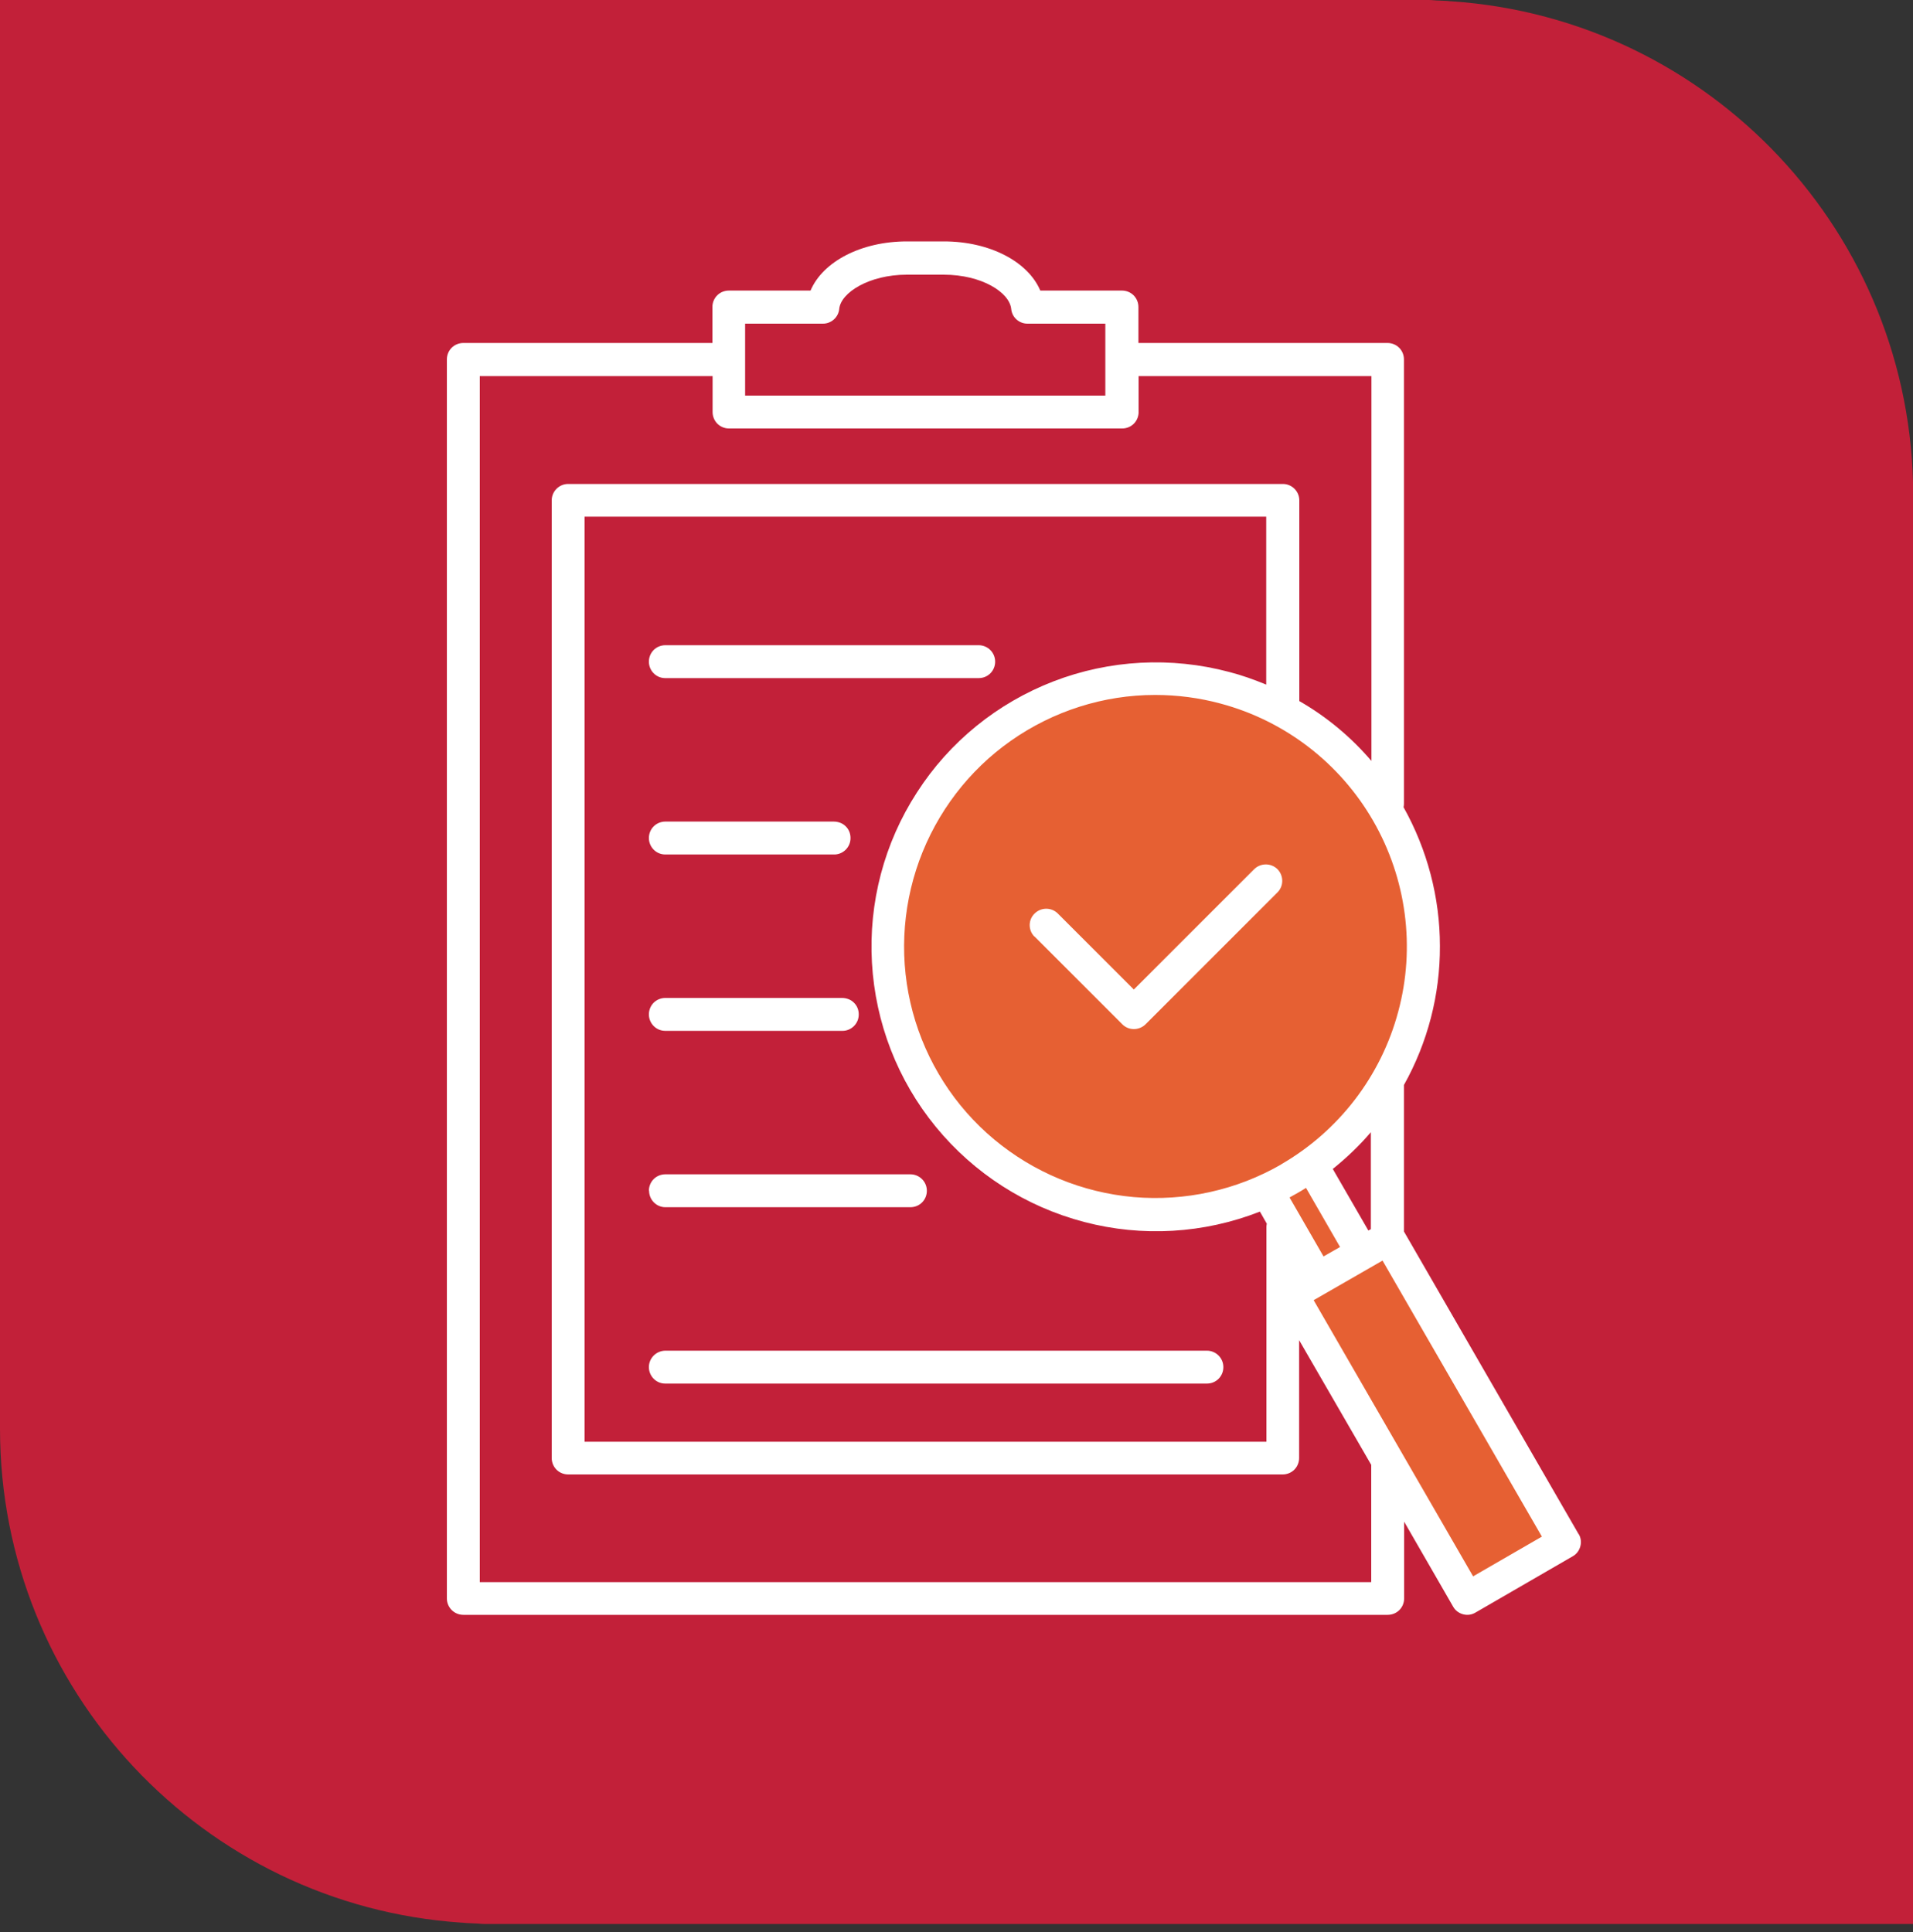
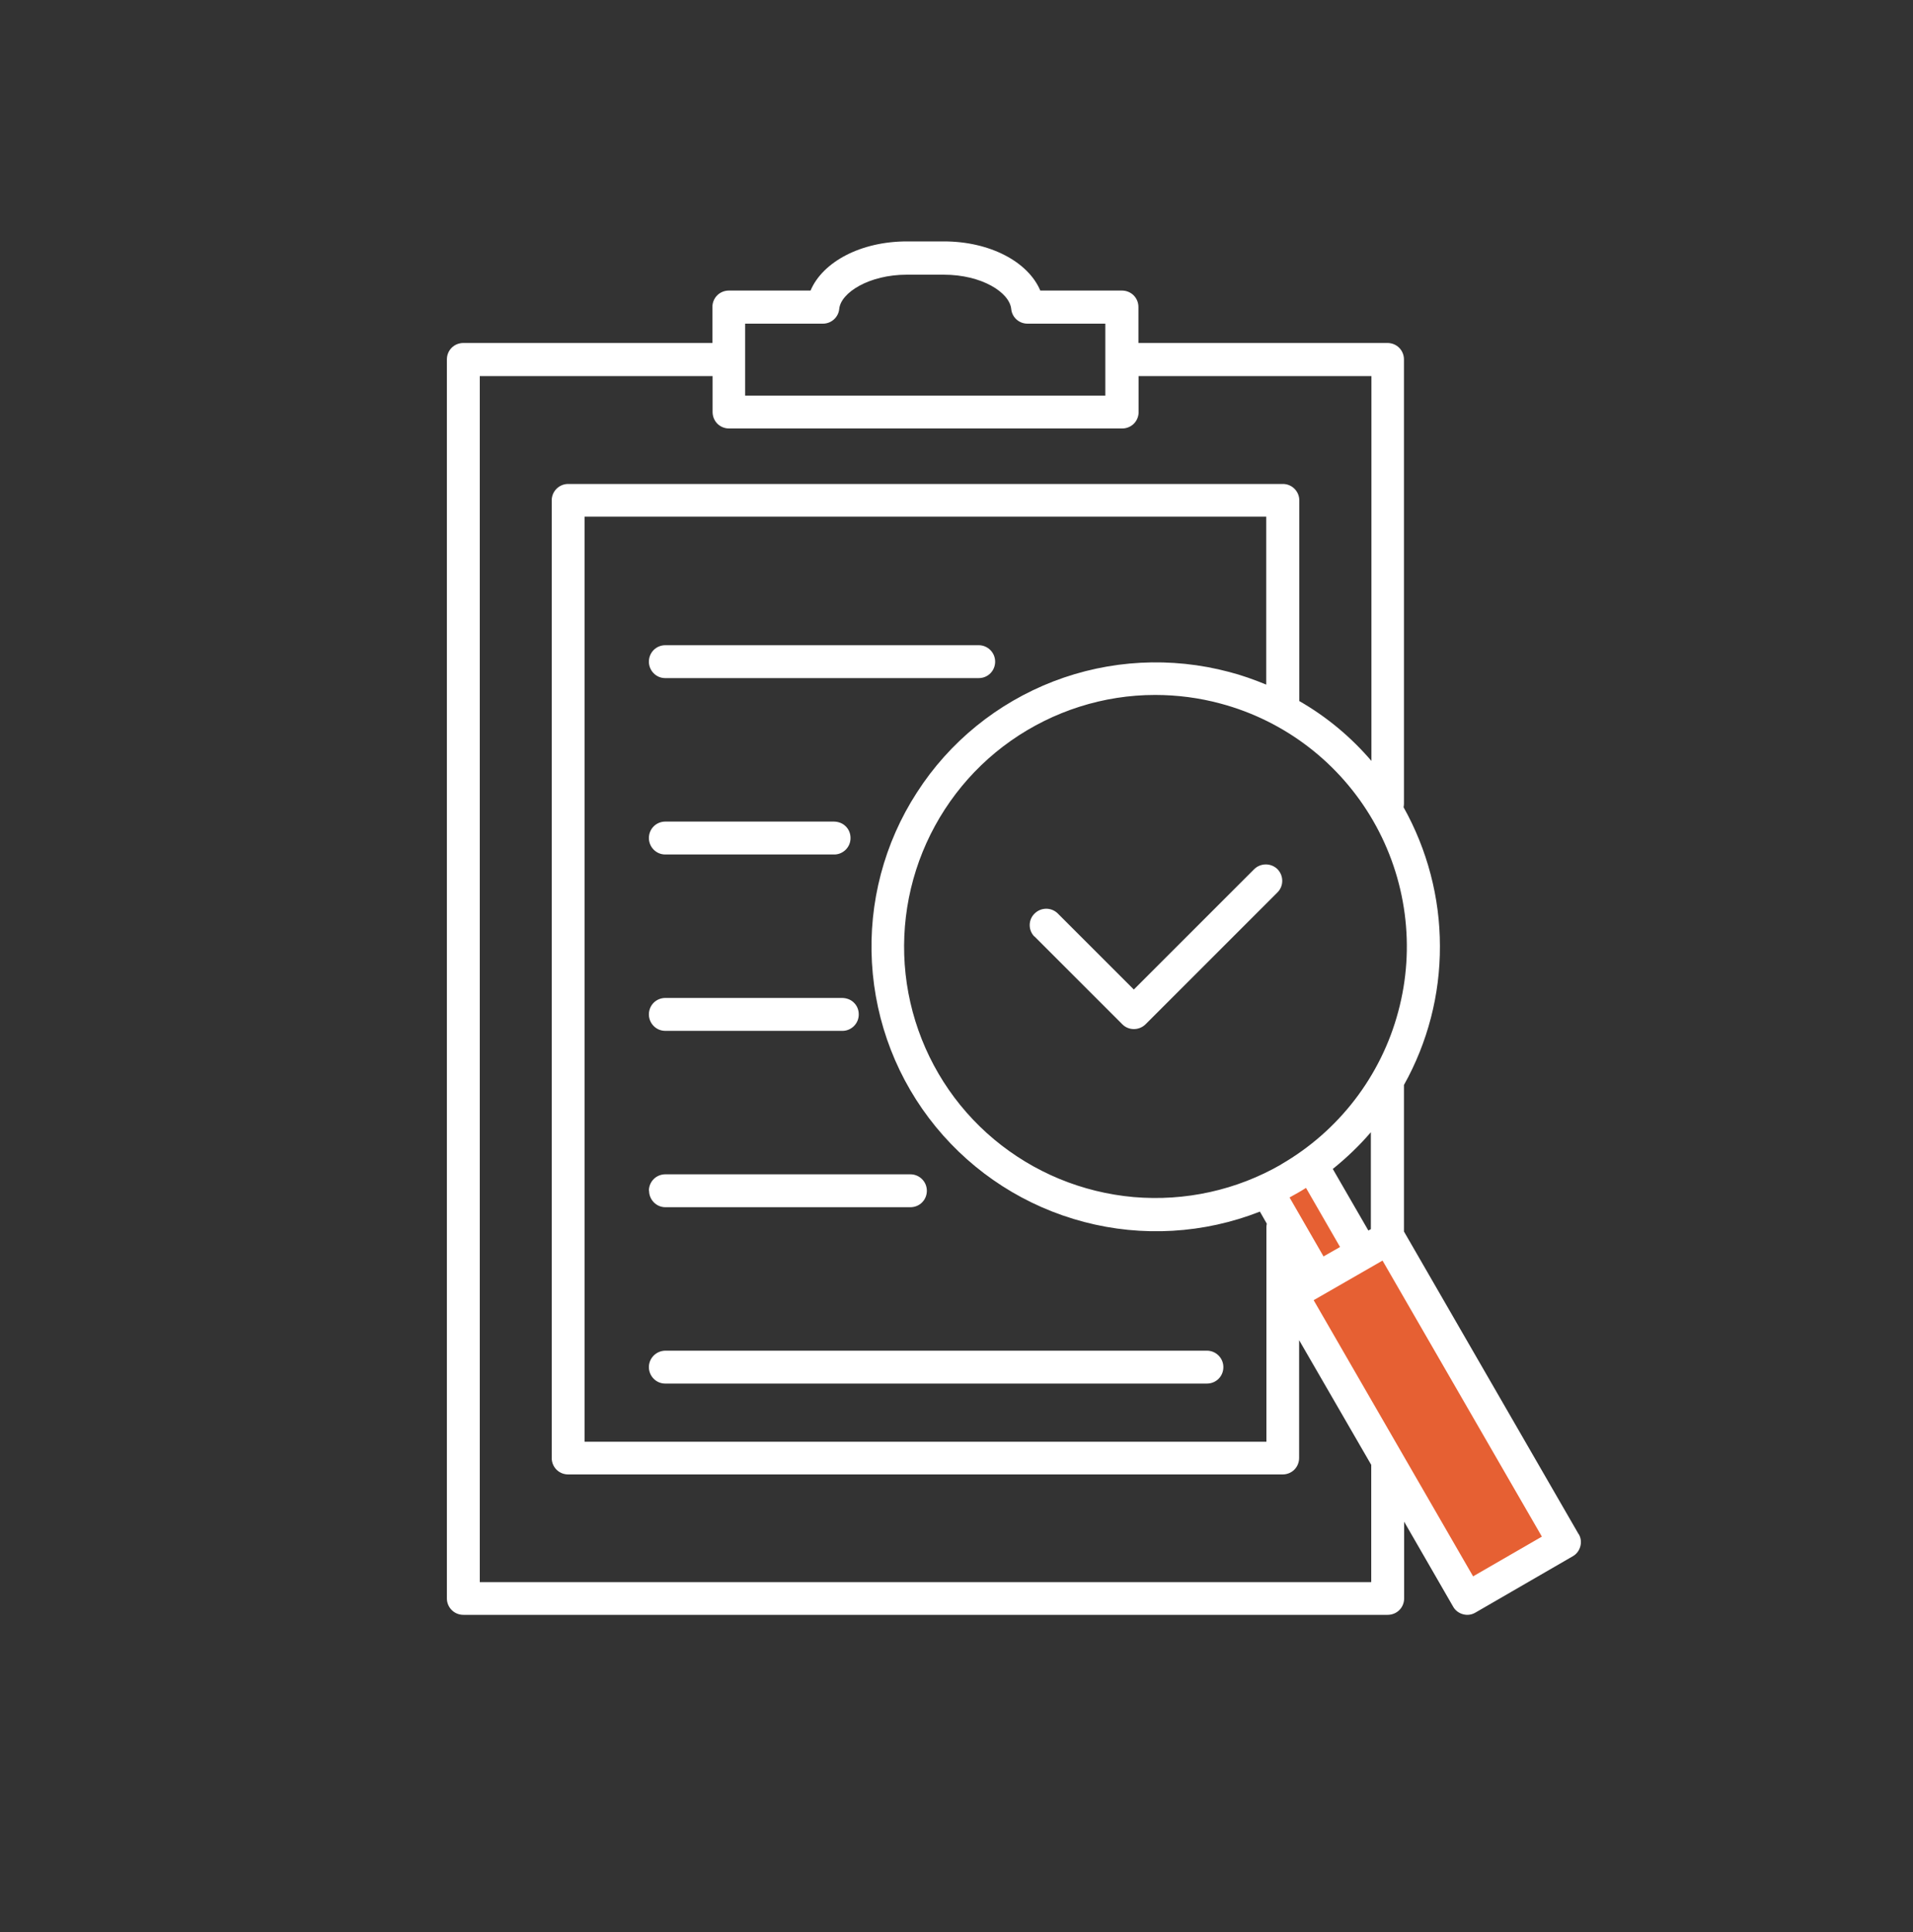
<svg xmlns="http://www.w3.org/2000/svg" width="100" height="101" viewBox="0 0 100 101" fill="none">
  <rect x="0" y="0" width="100" height="101" fill="#333333" stroke="none" />
  <g clip-path="url(#clip0_61_1166)">
-     <path d="M75.9 0.07C75.82 0.07 75.74 0.06 75.66 0.05C75.52 0.05 75.39 0.03 75.25 0.03C75.06 0.03 74.88 0 74.69 0H0V74.69C0 88.38 10.64 99.59 24.1 100.51C24.18 100.51 24.26 100.52 24.35 100.53C24.49 100.53 24.62 100.55 24.76 100.55C24.95 100.55 25.13 100.58 25.32 100.58H100.01V25.89C100 12.19 89.36 0.99 75.9 0.07Z" fill="#C22039" />
-     <path d="M72.86 42.47C71 39.25 67.94 36.9 64.34 35.93C63.15 35.61 61.92 35.45 60.69 35.45C57.81 35.45 55.01 36.35 52.65 38C50.3 39.65 48.51 41.99 47.53 44.7C46.55 47.4 46.42 50.35 47.17 53.12C47.92 55.9 49.5 58.38 51.7 60.23C53.9 62.08 56.62 63.21 59.49 63.46C62.36 63.71 65.23 63.08 67.72 61.64C70.94 59.78 73.29 56.71 74.25 53.12C75.21 49.53 74.71 45.7 72.85 42.47H72.86Z" fill="#E66033" />
    <path d="M77.29 83.22L66.72 66.19L66.61 62.26L69.01 61.06L72.28 65.75L81.1 81.02L77.29 83.22Z" fill="#E66033" />
    <path d="M82.52 80.2L73.39 64.38V56.72C74.63 54.5 75.28 52 75.27 49.46C75.27 46.92 74.61 44.42 73.37 42.2C73.38 42.14 73.39 42.09 73.39 42.03V18.79C73.39 18.56 73.3 18.34 73.14 18.18C72.98 18.02 72.76 17.93 72.53 17.93H59.51V16.05C59.51 15.82 59.42 15.6 59.26 15.44C59.1 15.28 58.88 15.19 58.65 15.19H54.38C53.74 13.68 51.74 12.62 49.34 12.62H47.41C45.01 12.62 43.01 13.68 42.37 15.19H38.1C37.87 15.19 37.65 15.28 37.49 15.44C37.33 15.6 37.24 15.82 37.24 16.05V17.93H24.22C23.99 17.93 23.77 18.02 23.61 18.18C23.45 18.34 23.36 18.56 23.36 18.79V83.56C23.36 84.03 23.74 84.42 24.22 84.42H72.54C72.77 84.42 72.99 84.33 73.15 84.17C73.31 84.01 73.4 83.79 73.4 83.56V79.55L75.96 83.99C76.07 84.19 76.26 84.33 76.48 84.39C76.7 84.45 76.93 84.42 77.13 84.3L82.21 81.36C82.41 81.25 82.55 81.06 82.61 80.84C82.67 80.62 82.64 80.38 82.52 80.19V80.2ZM66.19 35.79C65.56 35.53 64.92 35.3 64.26 35.13C61.22 34.32 58 34.49 55.07 35.62C52.14 36.75 49.63 38.78 47.93 41.43C46.22 44.07 45.4 47.19 45.58 50.33C45.76 53.47 46.92 56.47 48.92 58.91C50.91 61.34 53.62 63.08 56.67 63.88C59.71 64.68 62.93 64.49 65.86 63.34L66.22 63.97C66.21 64.03 66.2 64.08 66.2 64.14V75.37H30.56V27.01H66.19V35.79ZM69.19 65.69L67.41 62.6C67.56 62.52 67.7 62.44 67.84 62.36C67.98 62.28 68.13 62.19 68.27 62.1L70.05 65.19L69.19 65.68V65.69ZM71.67 64.25L71.53 64.33L69.67 61.11C70.39 60.53 71.06 59.89 71.66 59.19V64.25H71.67ZM66.98 60.87C64.64 62.22 61.95 62.81 59.26 62.58C56.57 62.34 54.03 61.29 51.96 59.56C49.89 57.83 48.41 55.5 47.71 52.9C47.01 50.3 47.13 47.54 48.05 45C48.97 42.47 50.64 40.27 52.85 38.72C55.06 37.17 57.69 36.33 60.38 36.33C61.54 36.33 62.69 36.48 63.8 36.78C67.17 37.68 70.04 39.89 71.78 42.91C73.52 45.93 74 49.52 73.09 52.89C72.19 56.26 69.98 59.13 66.97 60.87H66.98ZM38.95 16.92H43.02C43.46 16.92 43.83 16.58 43.87 16.15C43.95 15.3 45.43 14.36 47.4 14.36H49.33C51.33 14.36 52.77 15.29 52.86 16.15C52.9 16.59 53.27 16.92 53.71 16.92H57.78V20.68H38.95V16.92ZM71.66 82.71H25.08V19.66H37.25V21.54C37.25 21.77 37.34 21.99 37.5 22.15C37.66 22.31 37.88 22.4 38.11 22.4H58.66C58.89 22.4 59.11 22.31 59.27 22.15C59.43 21.99 59.52 21.77 59.52 21.54V19.66H71.69V39.78C70.62 38.53 69.35 37.47 67.92 36.65V26.16C67.92 25.69 67.54 25.3 67.06 25.3H29.7C29.23 25.3 28.84 25.68 28.84 26.16V76.22C28.84 76.45 28.93 76.67 29.09 76.83C29.25 76.99 29.47 77.08 29.7 77.08H67.05C67.28 77.08 67.5 76.99 67.66 76.83C67.82 76.67 67.91 76.45 67.91 76.22V70.06L71.68 76.58V82.7L71.66 82.71ZM77 82.4L68.67 67.97L72.27 65.9L80.6 80.33L77 82.41V82.4ZM33.92 34.59C33.92 34.36 34.01 34.14 34.17 33.98C34.33 33.82 34.55 33.73 34.78 33.73H51.16C51.63 33.73 52.02 34.11 52.02 34.59C52.02 35.07 51.64 35.45 51.16 35.45H34.77C34.3 35.45 33.92 35.06 33.92 34.59ZM33.92 43.81C33.92 43.58 34.01 43.36 34.17 43.2C34.33 43.04 34.55 42.95 34.78 42.95H43.58C43.81 42.95 44.04 43.03 44.2 43.19C44.37 43.35 44.46 43.57 44.46 43.81C44.46 44.05 44.37 44.26 44.2 44.43C44.03 44.59 43.81 44.68 43.58 44.67H34.77C34.3 44.67 33.92 44.28 33.92 43.81ZM33.92 53.03C33.92 52.8 34.01 52.58 34.17 52.42C34.33 52.26 34.55 52.17 34.78 52.17H44.01C44.24 52.17 44.47 52.25 44.63 52.41C44.8 52.57 44.89 52.79 44.89 53.03C44.89 53.27 44.8 53.48 44.63 53.65C44.46 53.81 44.24 53.9 44.01 53.89H34.77C34.3 53.89 33.92 53.5 33.92 53.03ZM33.92 62.25C33.92 62.02 34.01 61.8 34.17 61.64C34.33 61.48 34.55 61.39 34.78 61.39H47.59C48.06 61.39 48.45 61.77 48.45 62.25C48.45 62.73 48.07 63.11 47.59 63.11H34.78C34.31 63.11 33.93 62.72 33.93 62.25H33.92ZM33.92 71.47C33.92 71 34.3 70.62 34.77 70.61H63.09C63.56 70.61 63.95 70.99 63.95 71.47C63.95 71.95 63.57 72.33 63.09 72.33H34.77C34.3 72.33 33.92 71.94 33.92 71.47Z" fill="white" />
    <path d="M54.06 48.95C53.74 48.61 53.75 48.08 54.08 47.76C54.41 47.43 54.94 47.42 55.28 47.74L59.27 51.73L65.56 45.44C65.72 45.28 65.94 45.19 66.17 45.19C66.4 45.19 66.62 45.28 66.78 45.44C67.11 45.78 67.11 46.32 66.78 46.65L59.88 53.55C59.54 53.88 59 53.88 58.67 53.55L54.07 48.95" fill="white" />
  </g>
  <defs>
    <clipPath id="clip0_61_1166">
      <rect width="100" height="100.58" fill="white" />
    </clipPath>
  </defs>
</svg>